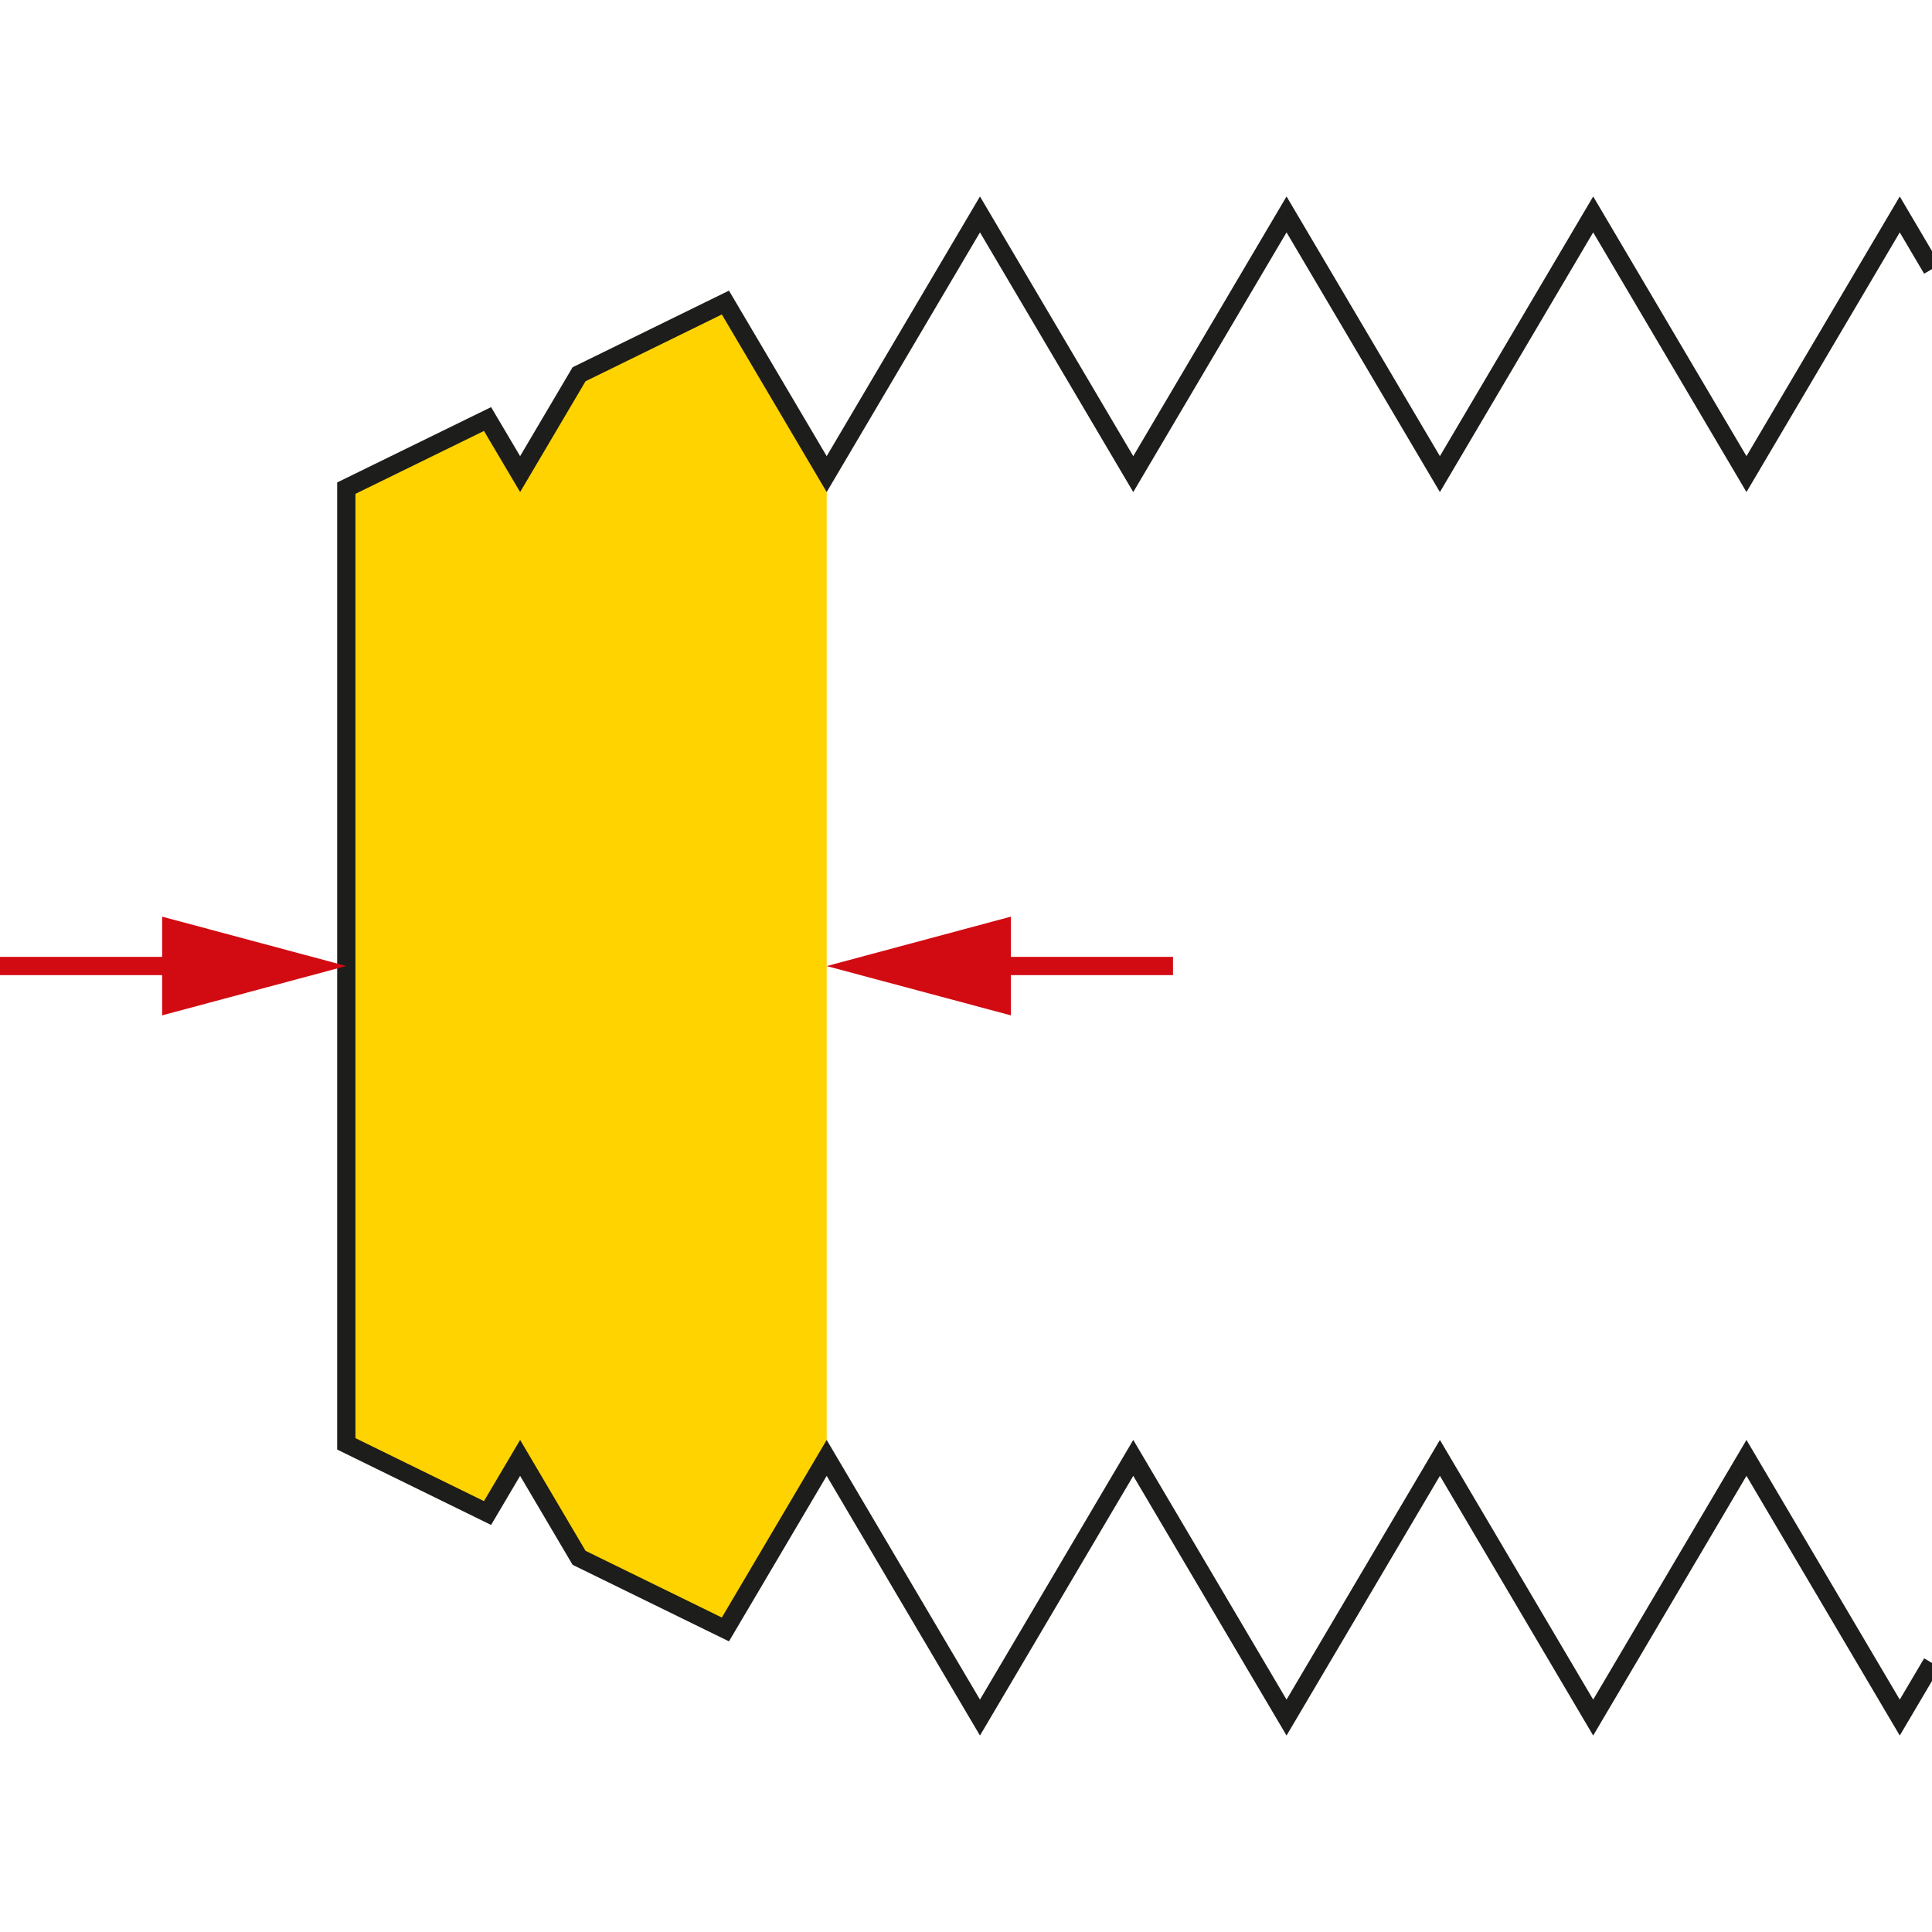
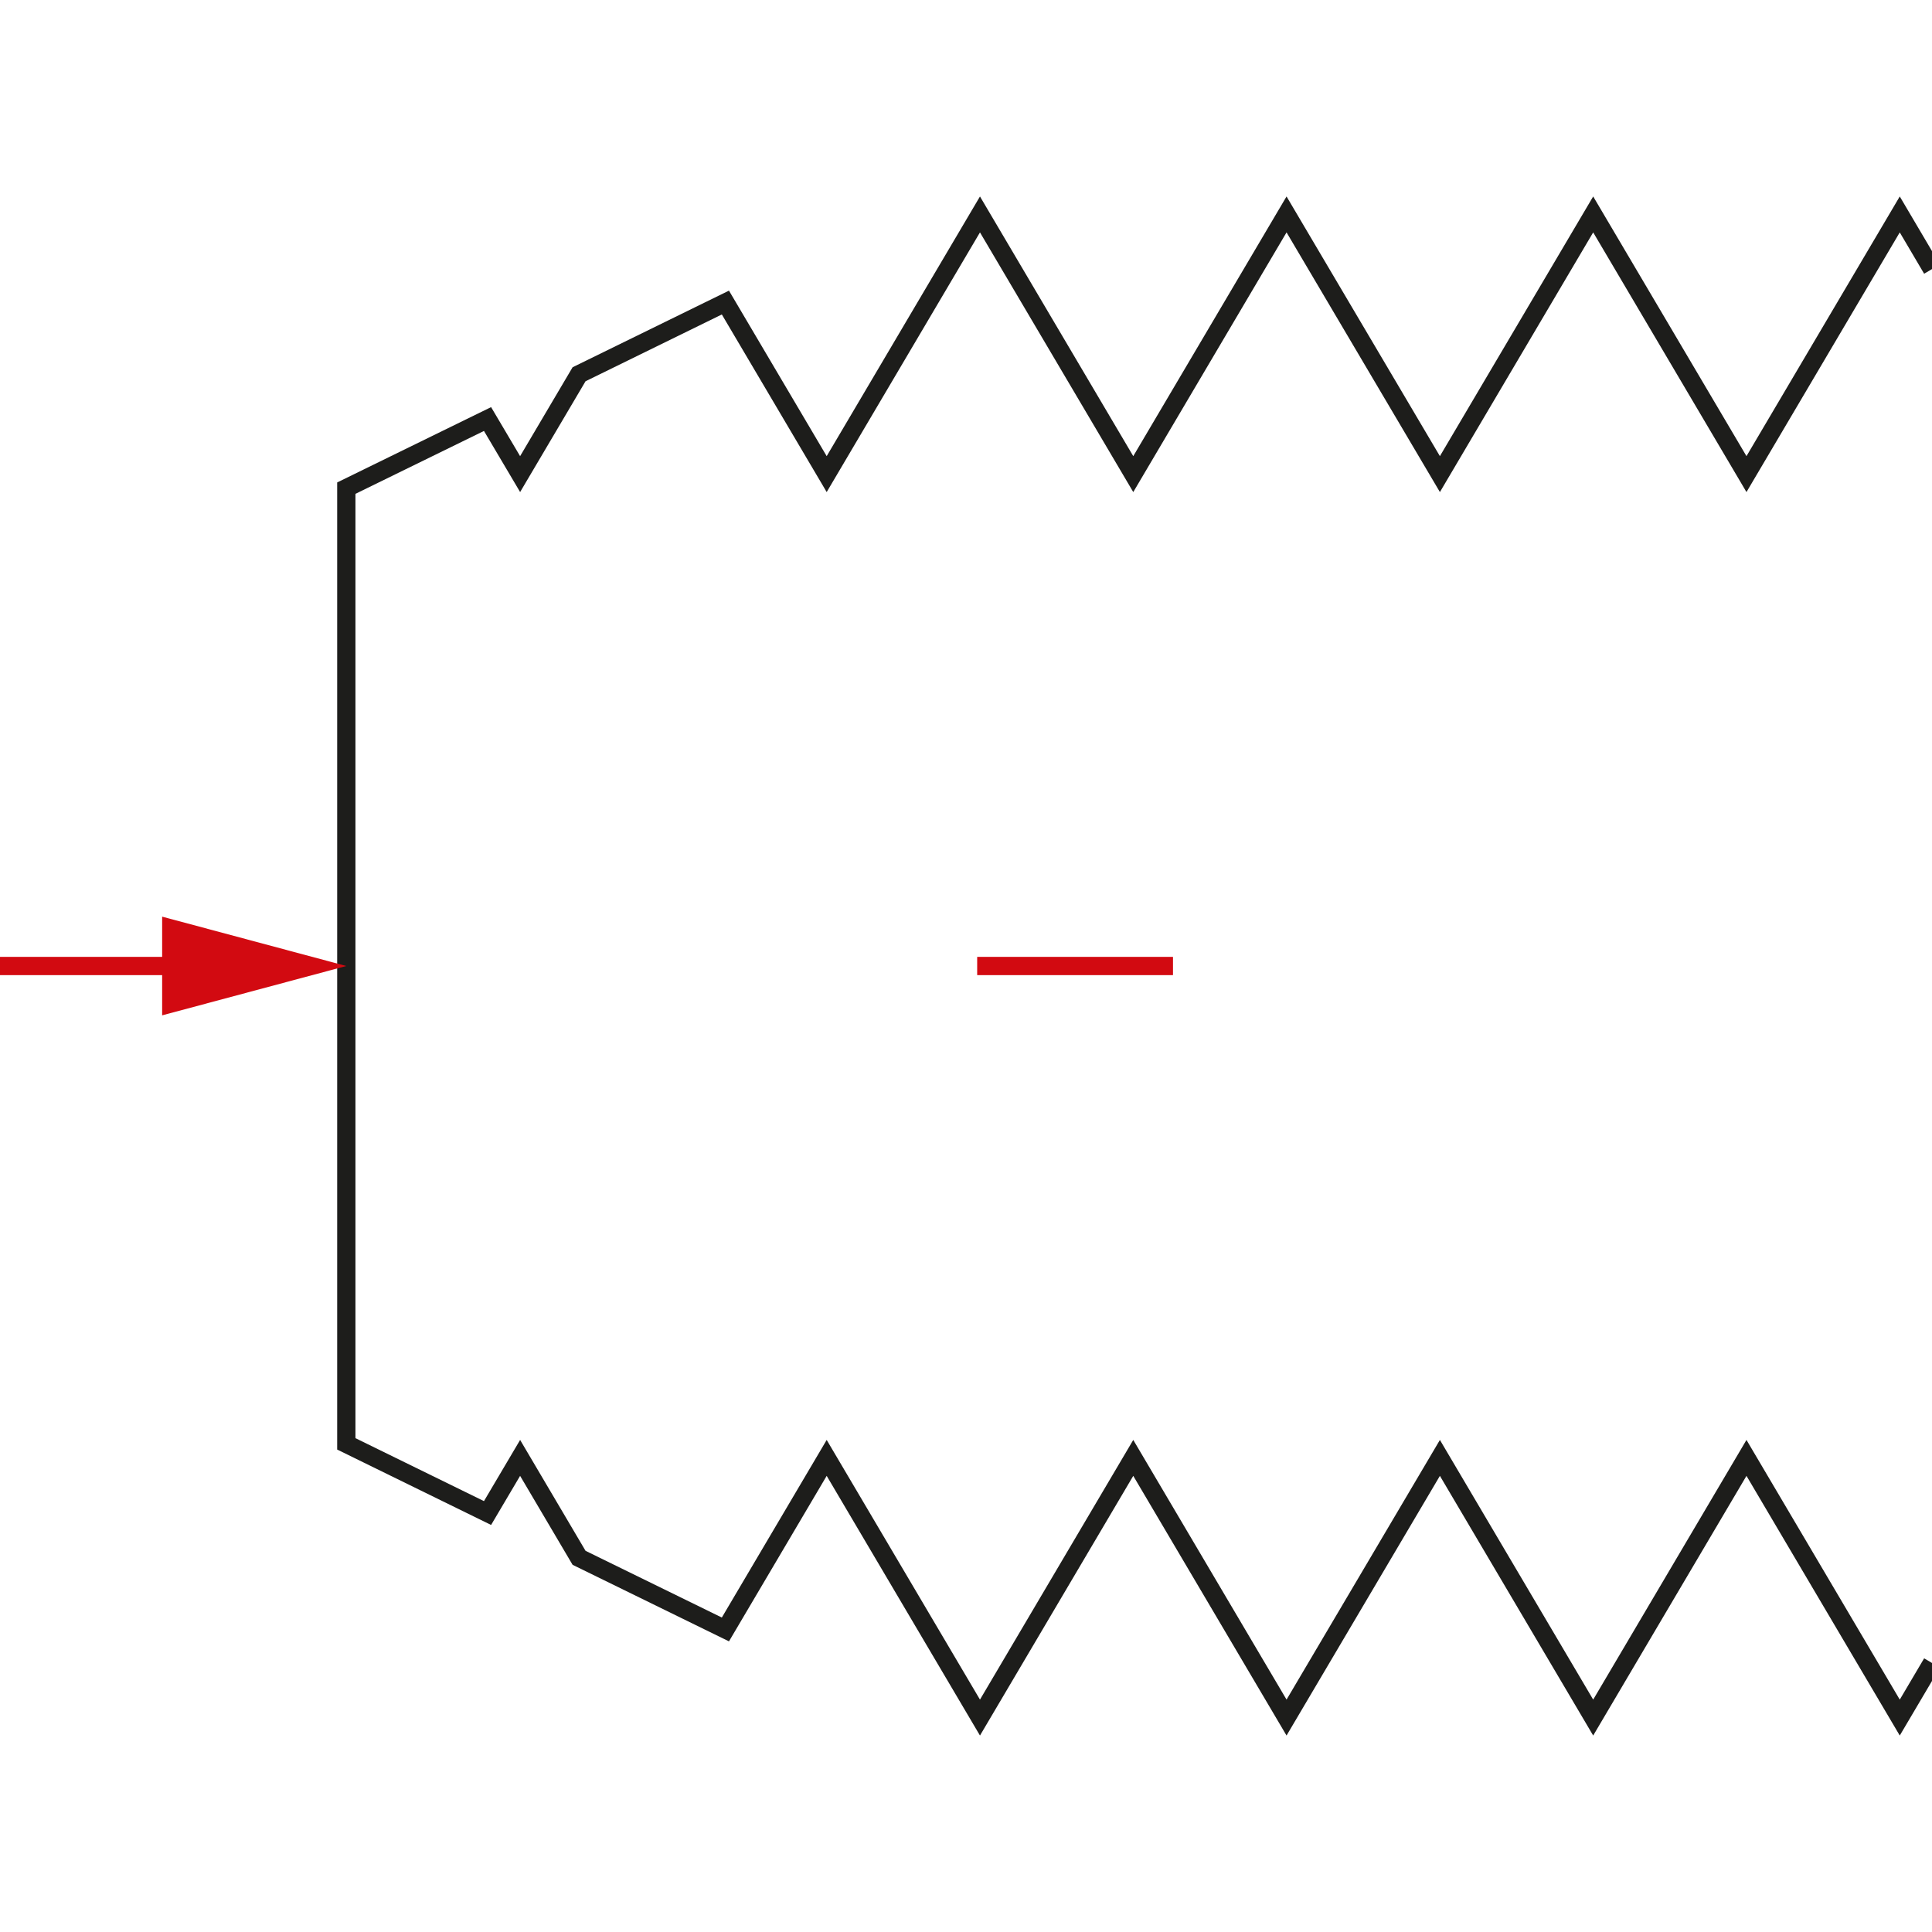
<svg xmlns="http://www.w3.org/2000/svg" id="Icons" viewBox="0 0 283.46 283.46">
  <defs>
    <style>
      .cls-1 {
        fill: #ffd300;
      }

      .cls-2 {
        stroke: #1d1d1b;
      }

      .cls-2, .cls-3, .cls-4 {
        fill: none;
      }

      .cls-2, .cls-4 {
        stroke-width: 2.68px;
      }

      .cls-5 {
        clip-path: url(#clippath);
      }

      .cls-6 {
        fill: #d20a11;
      }

      .cls-4 {
        stroke: #d20a11;
      }
    </style>
    <clipPath id="clippath">
      <rect class="cls-3" x="0" width="283.46" height="283.46" />
    </clipPath>
  </defs>
  <g class="cls-5">
    <g>
-       <polygon class="cls-1" points="121.29 69.56 106.43 44.39 84.96 54.91 76.31 69.56 71.53 61.48 50.81 71.62 50.81 211.84 71.53 221.99 76.31 213.9 84.96 228.56 106.43 239.07 121.29 213.9 121.29 69.56" />
      <polyline class="cls-2" points="283.46 39.48 278.73 31.46 256.24 69.56 233.75 31.46 211.26 69.56 188.76 31.46 166.27 69.56 143.78 31.46 121.29 69.56 106.43 44.39 84.96 54.91 76.31 69.56 71.53 61.48 50.81 71.62 50.81 211.84 71.53 221.99 76.31 213.9 84.96 228.56 106.43 239.07 121.29 213.9 143.78 252 166.27 213.9 188.76 252 211.26 213.9 233.75 252 256.24 213.9 278.73 252 283.46 243.99" />
      <g>
        <line class="cls-4" x1="143.37" y1="141.73" x2="172.1" y2="141.73" />
-         <polygon class="cls-6" points="148.31 148.97 121.29 141.74 148.31 134.49 148.31 148.97" />
      </g>
      <g>
        <line class="cls-4" x1="28.73" y1="141.73" x2="0" y2="141.73" />
        <polygon class="cls-6" points="23.79 134.49 50.81 141.73 23.79 148.97 23.79 134.49" />
      </g>
    </g>
  </g>
</svg>